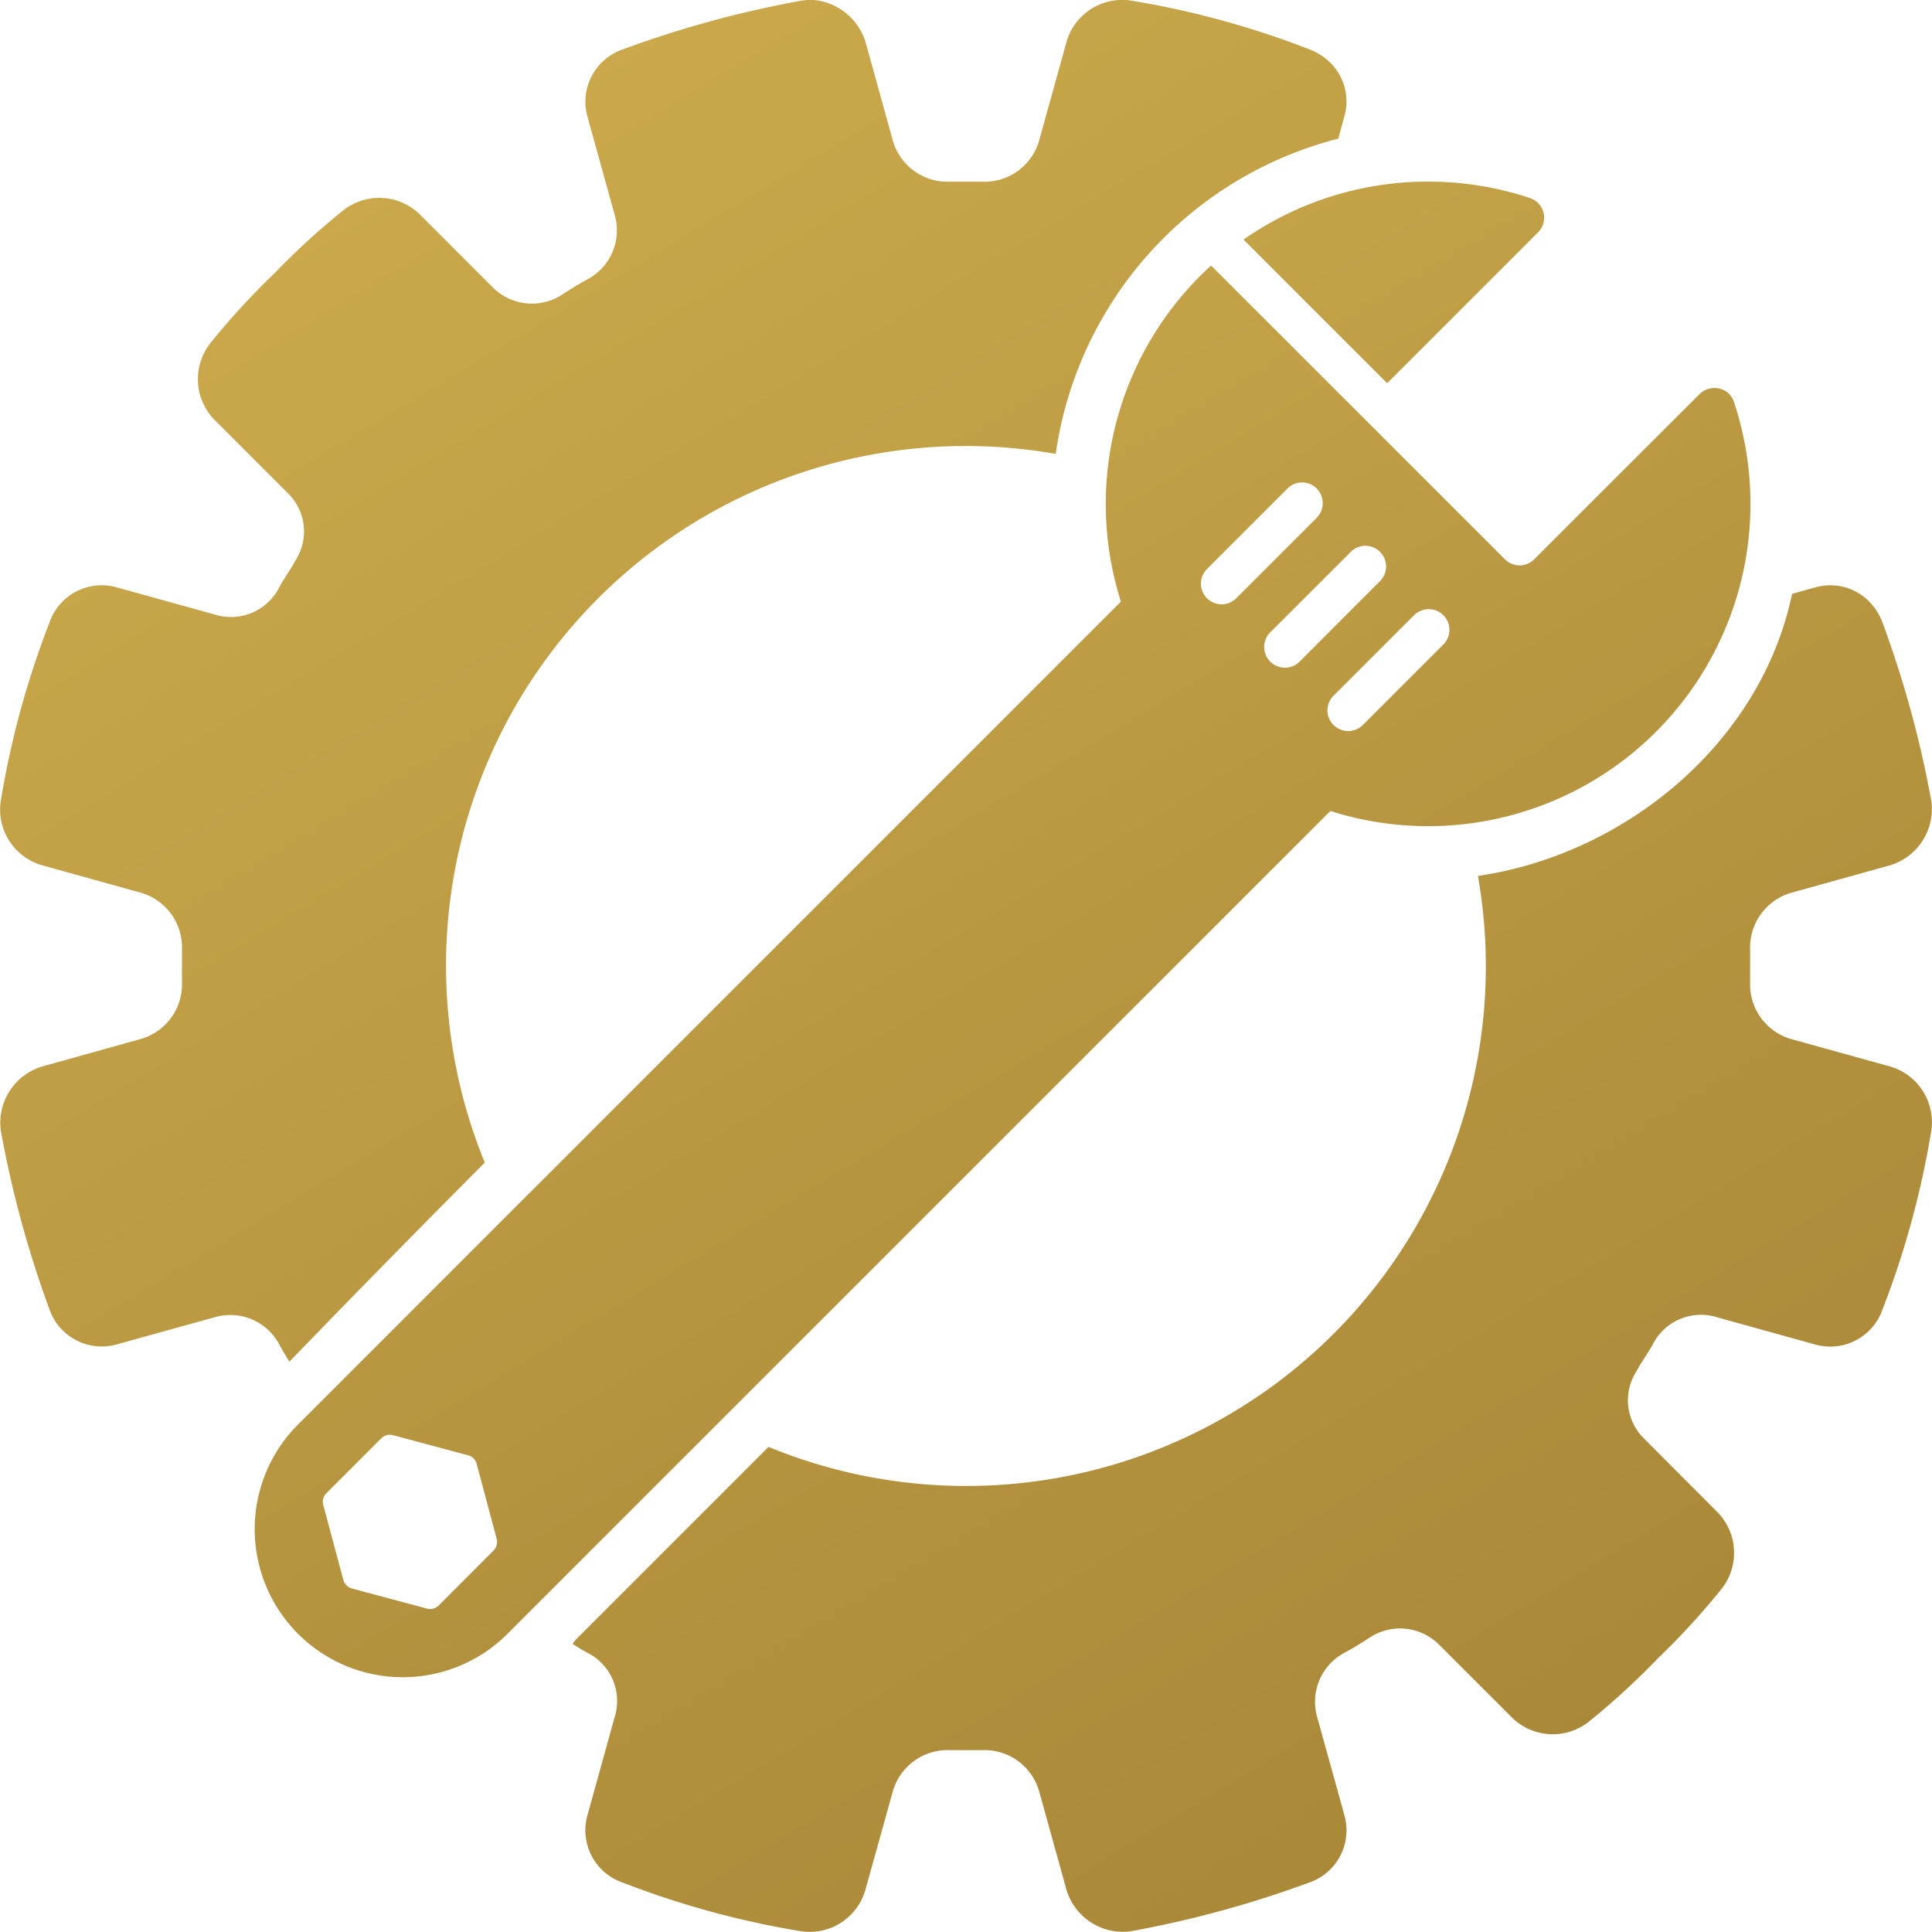
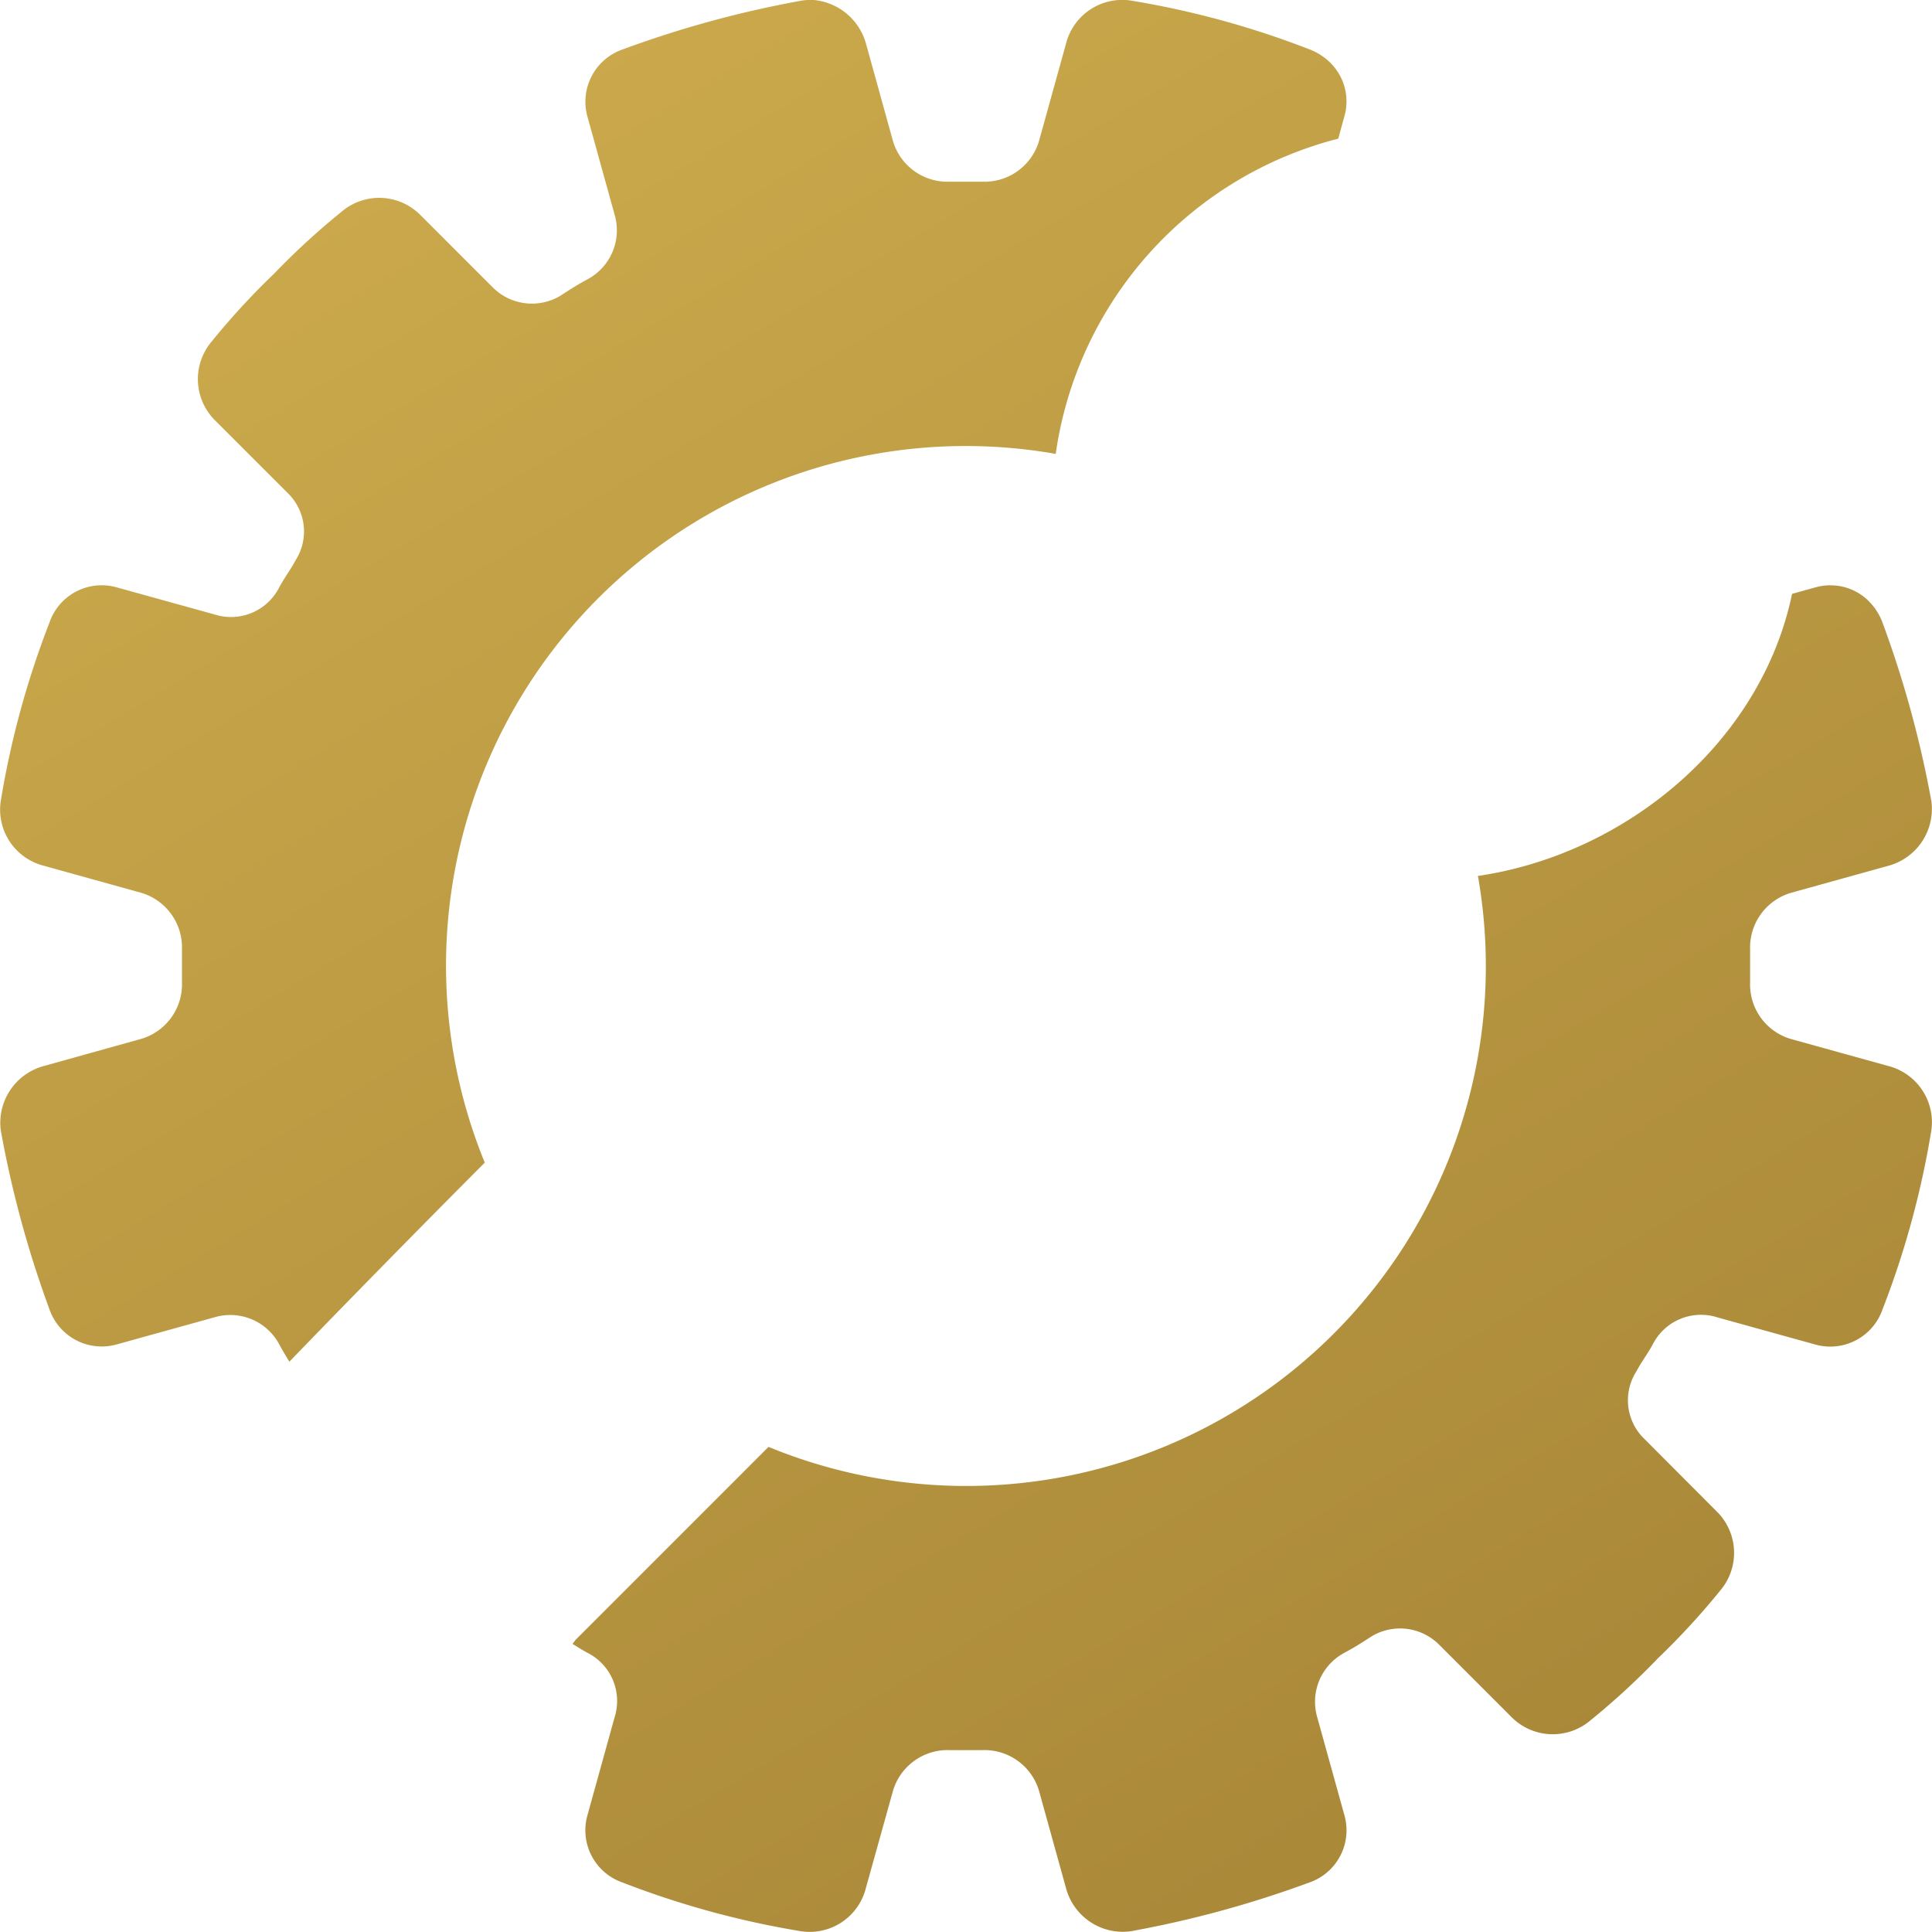
<svg xmlns="http://www.w3.org/2000/svg" width="70.723" height="70.723" viewBox="0 0 70.723 70.723">
  <defs>
    <linearGradient id="linear-gradient" x1="0.236" x2="0.839" y2="1" gradientUnits="objectBoundingBox">
      <stop offset="0" stop-color="#ccaa4c" />
      <stop offset="1" stop-color="#a68537" />
    </linearGradient>
  </defs>
  <g id="Group_361" data-name="Group 361" transform="translate(8 -119.636)">
    <path id="Path_851" data-name="Path 851" d="M21.7,119.636a1.81,1.81,0,0,0-.375.026,38.948,38.948,0,0,0-6.531,1.783,2.026,2.026,0,0,0-1.286,2.474l.988,3.566a2.033,2.033,0,0,1-.988,2.374c-.39.21-.615.358-.989.6a2.027,2.027,0,0,1-2.478-.3l-2.672-2.672a2.122,2.122,0,0,0-2.866-.1,27.005,27.005,0,0,0-2.478,2.275,26.86,26.86,0,0,0-2.275,2.474A2.128,2.128,0,0,0-.152,135l2.672,2.672a1.959,1.959,0,0,1,.3,2.474c-.21.39-.386.6-.6.993a1.979,1.979,0,0,1-2.374.988l-3.566-.988a2.021,2.021,0,0,0-2.469,1.286,32.616,32.616,0,0,0-1.783,6.531,2.12,2.12,0,0,0,1.584,2.374l3.561.989A2.087,2.087,0,0,1-1.339,154.4v1.187a2.082,2.082,0,0,1-1.485,2.076l-3.561.993a2.152,2.152,0,0,0-1.584,2.374,38.978,38.978,0,0,0,1.778,6.531,2.026,2.026,0,0,0,2.473,1.286l3.566-.989a2.032,2.032,0,0,1,2.374.989c.134.248.25.439.371.635q3.548-3.67,7.153-7.287a19.023,19.023,0,0,1,20.9-25.944,13.931,13.931,0,0,1,10.342-11.539h0l.22-.8a1.987,1.987,0,0,0-.483-1.951,2.183,2.183,0,0,0-.8-.522,32.579,32.579,0,0,0-6.531-1.783,2.123,2.123,0,0,0-2.374,1.589l-.988,3.561a2.083,2.083,0,0,1-2.081,1.481H26.766a2.079,2.079,0,0,1-2.076-1.481l-.988-3.566a2.192,2.192,0,0,0-2-1.61Zm37.291,21.424a2.149,2.149,0,0,0-.553.082l-.837.233c-1.138,5.45-6.093,9.533-11.5,10.326a19.022,19.022,0,0,1-25.969,20.9q-3.534,3.534-7.066,7.067c-.035.048-.072.1-.108.143.168.106.333.212.548.328a1.978,1.978,0,0,1,.988,2.374l-.988,3.566a2.021,2.021,0,0,0,1.286,2.469,32.634,32.634,0,0,0,6.531,1.783,2.12,2.12,0,0,0,2.374-1.584l.993-3.561a2.082,2.082,0,0,1,2.076-1.485h1.191a2.082,2.082,0,0,1,2.076,1.485l.988,3.561a2.152,2.152,0,0,0,2.374,1.584,38.98,38.98,0,0,0,6.531-1.783,2.021,2.021,0,0,0,1.286-2.469l-.989-3.566a2.033,2.033,0,0,1,.989-2.374c.39-.21.62-.358.993-.6a2.02,2.02,0,0,1,2.473.3l2.672,2.672a2.128,2.128,0,0,0,2.871.1,26.944,26.944,0,0,0,2.473-2.275,26.883,26.883,0,0,0,2.275-2.474,2.128,2.128,0,0,0-.1-2.871L52.2,172.314a1.959,1.959,0,0,1-.3-2.474c.21-.39.386-.6.6-.989a1.979,1.979,0,0,1,2.374-.989l3.566.989a2.026,2.026,0,0,0,2.473-1.286,32.614,32.614,0,0,0,1.783-6.531,2.125,2.125,0,0,0-1.584-2.379l-3.566-.989a2.079,2.079,0,0,1-1.481-2.076c0-.4,0-.791,0-1.187a2.087,2.087,0,0,1,1.485-2.081l3.561-.989a2.155,2.155,0,0,0,1.588-2.374,38.972,38.972,0,0,0-1.787-6.531,2.173,2.173,0,0,0-.518-.8,1.968,1.968,0,0,0-1.4-.565Z" transform="translate(0 0)" fill="url(#linear-gradient)" />
-     <path id="Path_852" data-name="Path 852" d="M159.514,208.374a11.791,11.791,0,0,0-6.8,2.122l5.259,5.259,5.523-5.523a.757.757,0,0,0,.02-1.053c-.017-.019-.035-.037-.053-.053a.758.758,0,0,0-.264-.15A11.8,11.8,0,0,0,159.514,208.374Zm-7.989,3.074c-.136.124-.266.249-.4.381a11.815,11.815,0,0,0-2.9,11.919l-30.108,30.11a5.42,5.42,0,1,0,7.665,7.665l30.112-30.11a11.8,11.8,0,0,0,14.772-14.976.761.761,0,0,0-.167-.281l0,0a.681.681,0,0,0-.053-.054.786.786,0,0,0-1.032.043c-2.191,2.191-4.107,4.1-6.058,6.055a.757.757,0,0,1-1.073,0c-3.65-3.65-7.428-7.425-10.752-10.749Zm3.331,7.939a.745.745,0,0,1,.535.22.762.762,0,0,1,0,1.076l-2.944,2.944a.757.757,0,1,1-1.069-1.073l2.944-2.944a.757.757,0,0,1,.535-.224Zm2.319,2.319a.745.745,0,0,1,.535.22.758.758,0,0,1,0,1.073l-2.944,2.947a.758.758,0,0,1-1.073-1.073l2.947-2.944a.757.757,0,0,1,.535-.224Zm2.319,2.319a.745.745,0,0,1,.535.221.758.758,0,0,1,0,1.073l-2.944,2.944a.761.761,0,0,1-1.076,0,.753.753,0,0,1,0-1.069l2.944-2.944a.765.765,0,0,1,.538-.224Zm-38.03,30.223a.443.443,0,0,1,.114.013l2.753.738a.428.428,0,0,1,.17.087.277.277,0,0,1,.033.033.444.444,0,0,1,.107.187l.735,2.753a.45.45,0,0,1-.114.424l-2.011,2.015a.449.449,0,0,1-.424.114l-2.753-.738a.45.45,0,0,1-.311-.311l-.738-2.753a.444.444,0,0,1,.114-.421l2.015-2.015a.449.449,0,0,1,.311-.127Z" transform="translate(-115.194 -82.09)" fill="url(#linear-gradient)" />
  </g>
</svg>